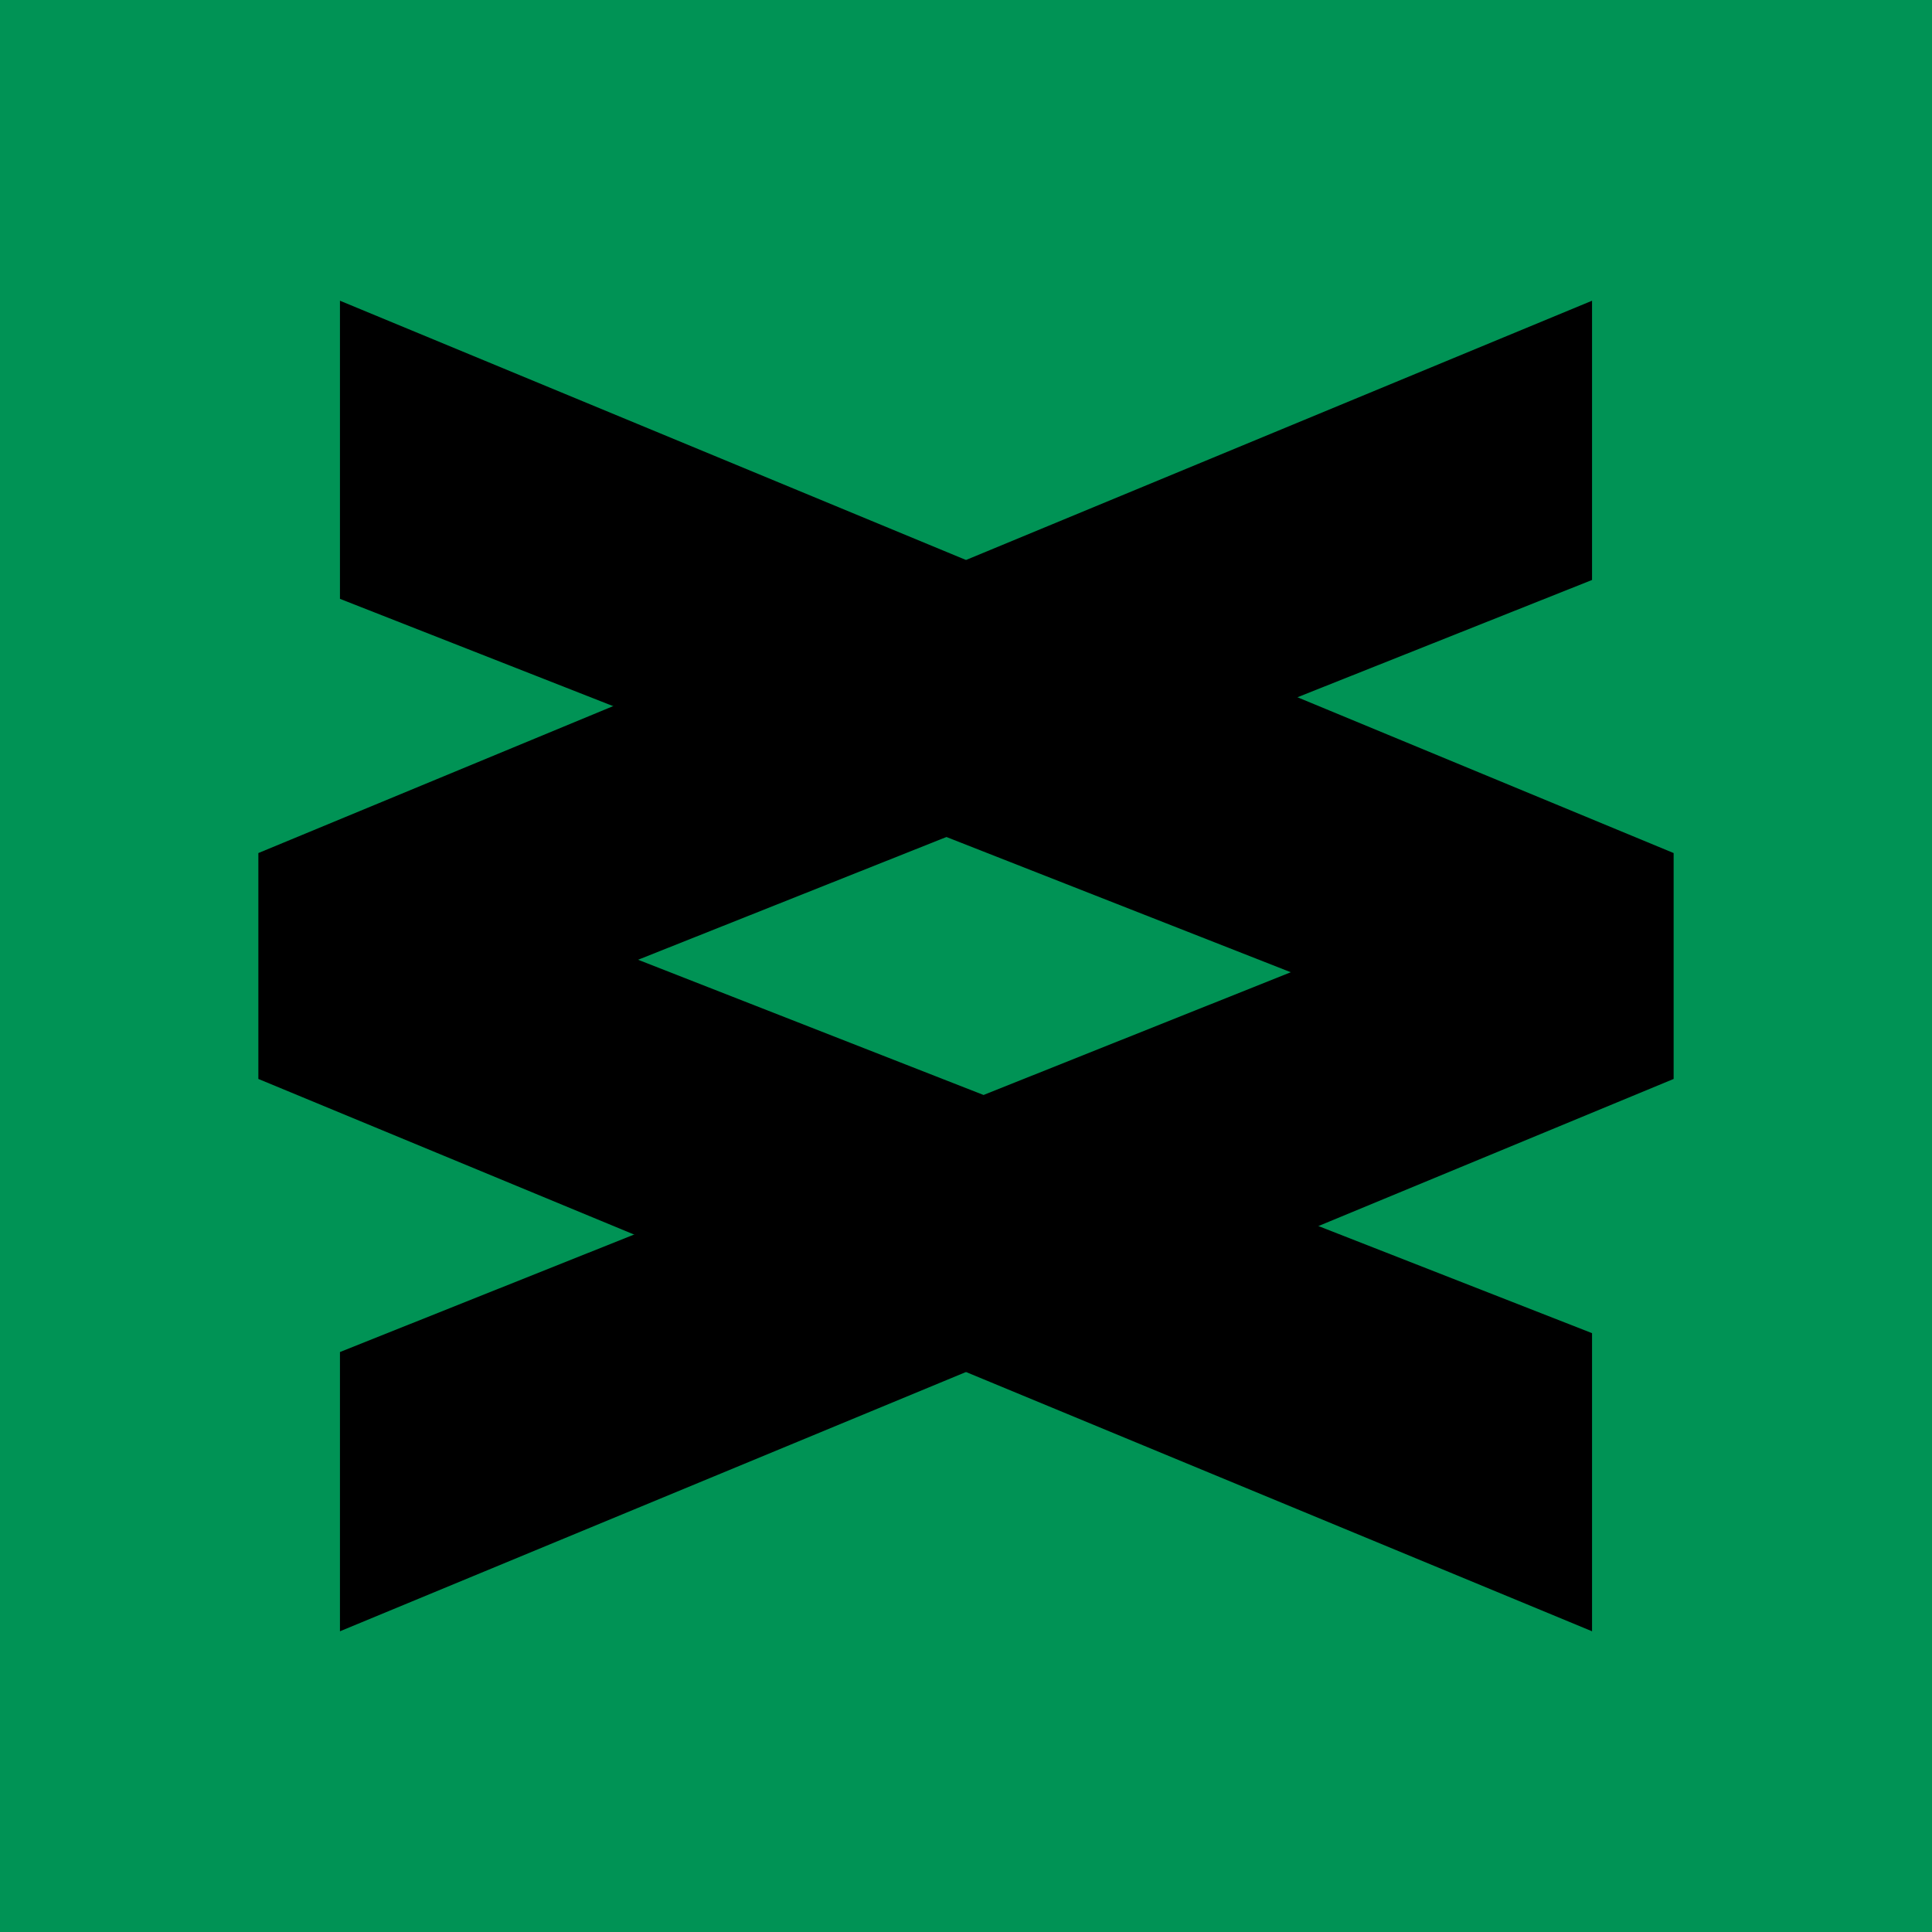
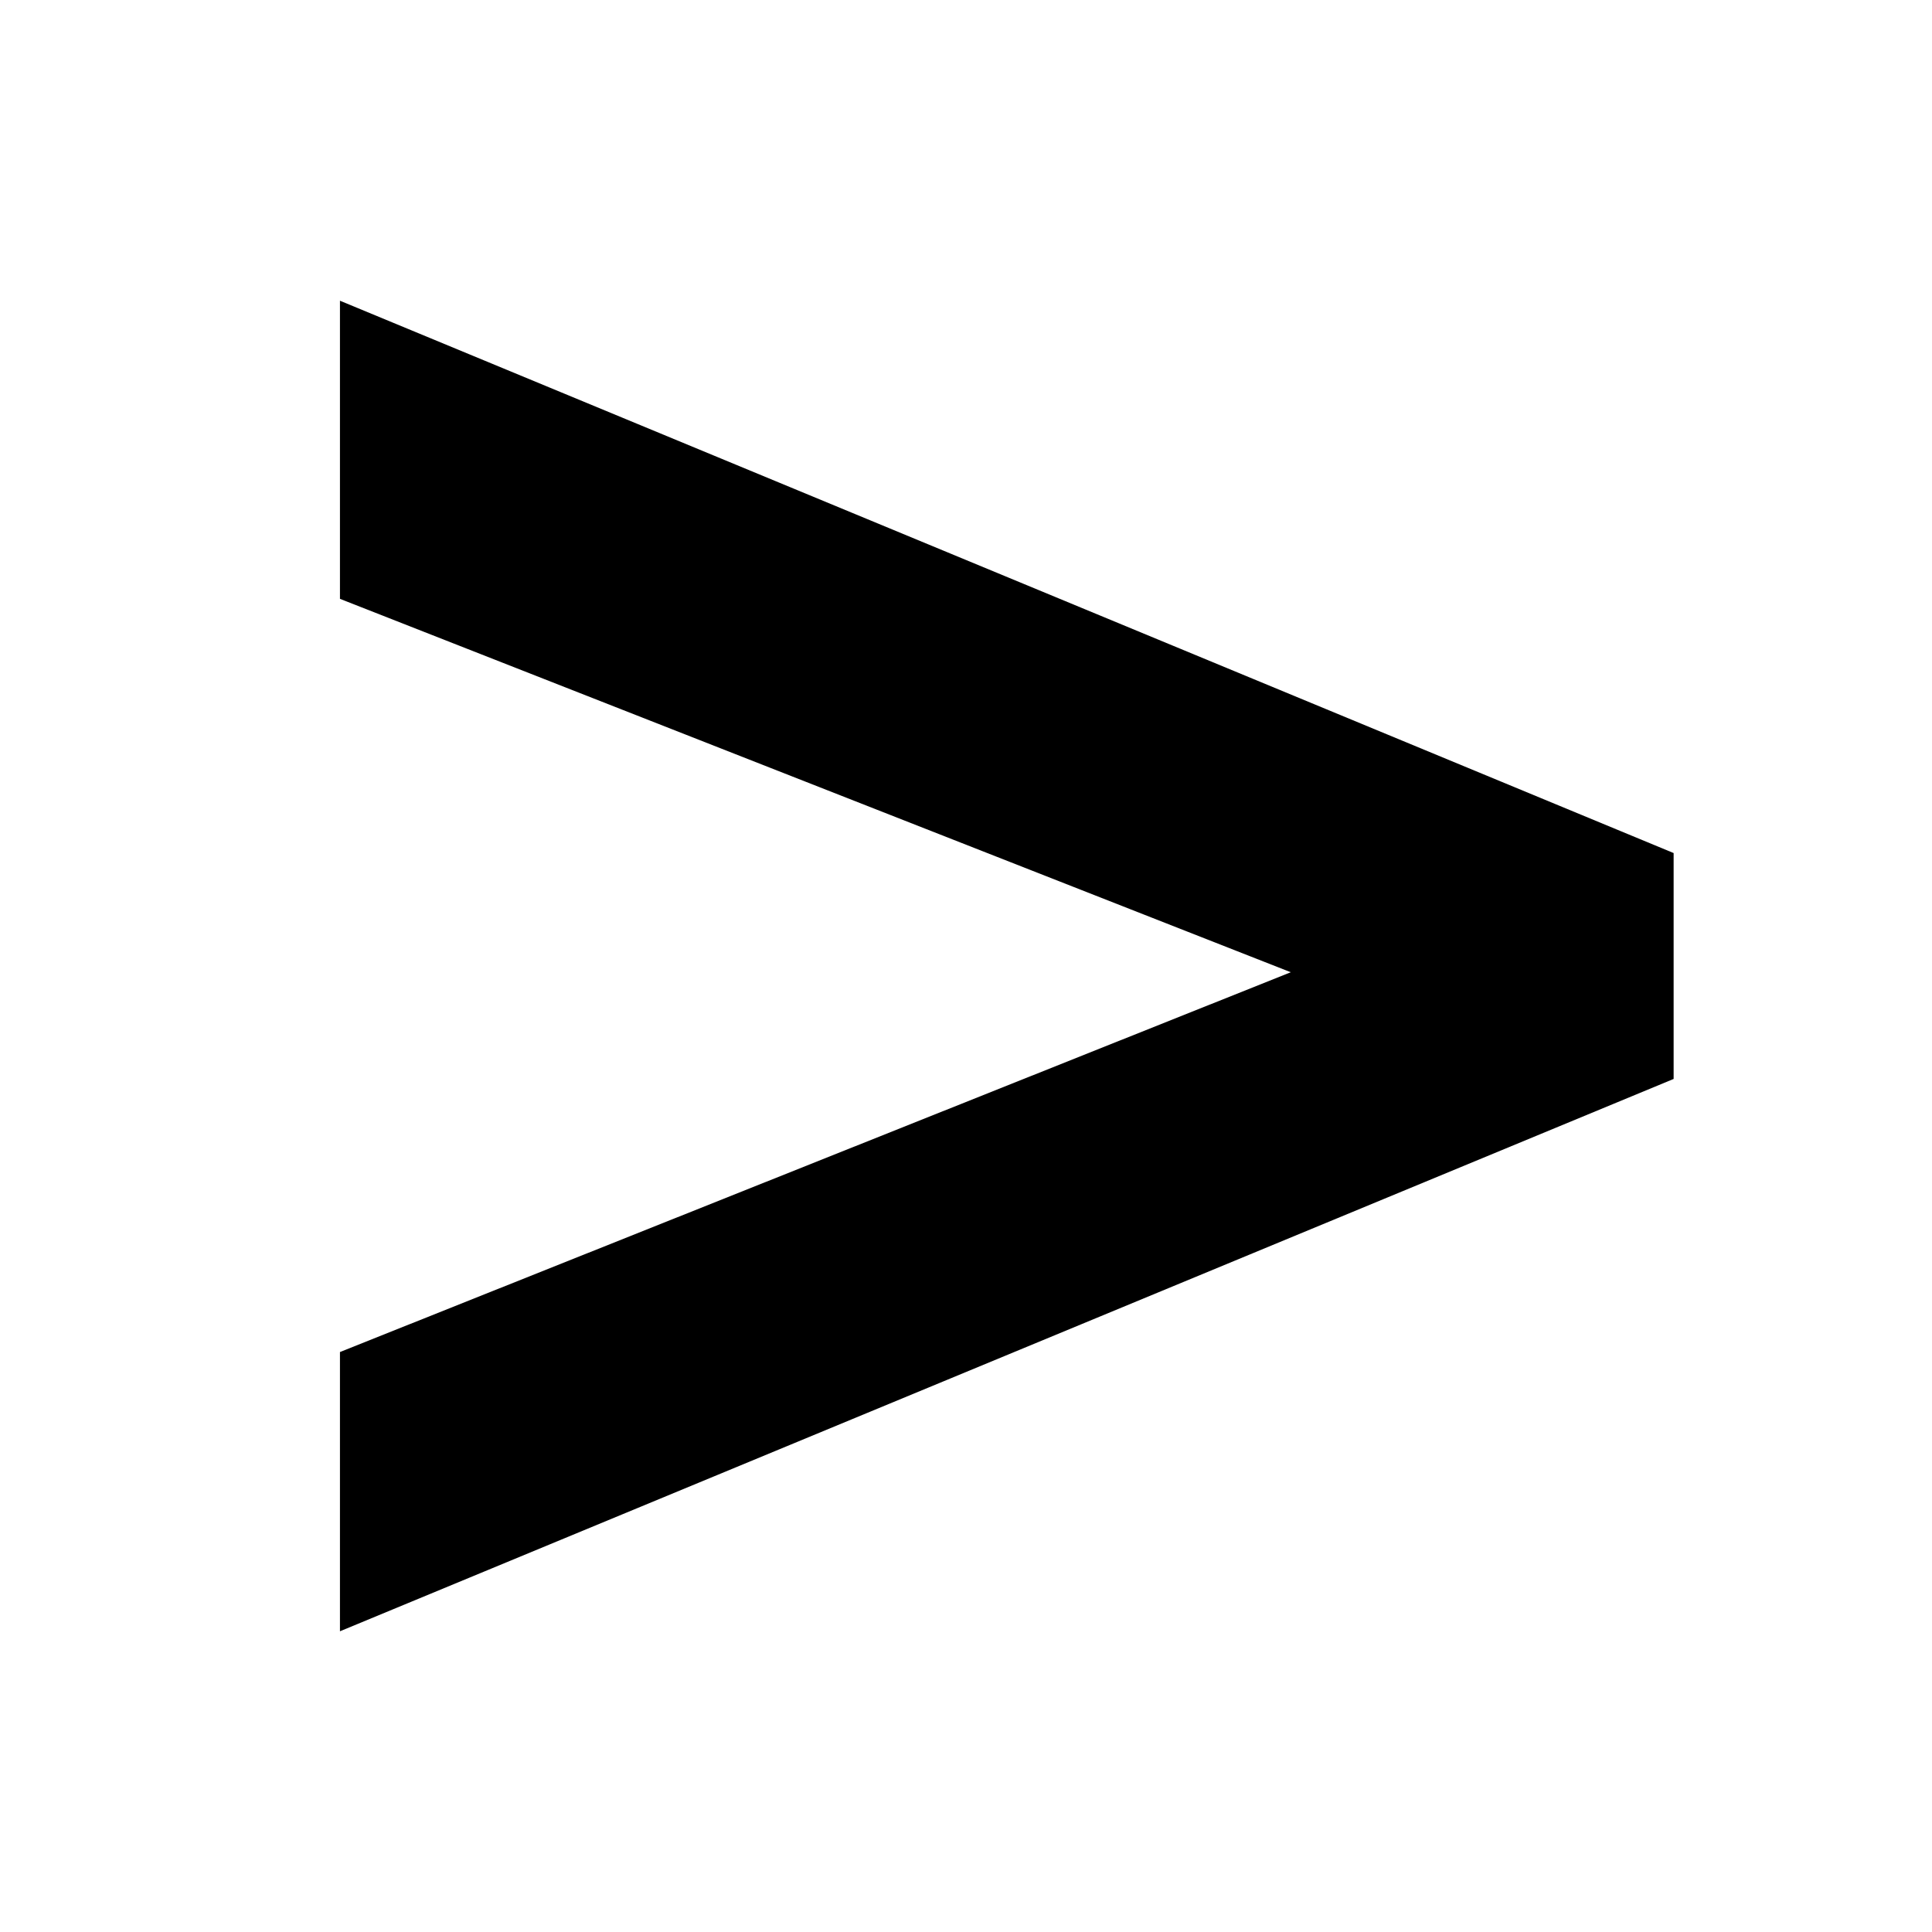
<svg xmlns="http://www.w3.org/2000/svg" id="a" viewBox="0 0 260 260">
  <defs>
    <style>.b{fill:#000;}.b,.c{stroke-width:0px;}.c{fill:#009355;}</style>
  </defs>
-   <rect class="c" x="-12.77" y="-10.94" width="304" height="313" />
-   <polygon class="b" points="214.25 179.41 85.87 129.16 214.25 78.05 214.25 40.47 34.77 114.8 34.77 145.2 214.25 219.53 214.25 179.41" />
  <polygon class="b" points="45.75 219.53 225.23 145.2 225.23 114.8 45.75 40.47 45.75 80.59 173.71 130.84 45.75 181.95 45.75 219.53" />
</svg>